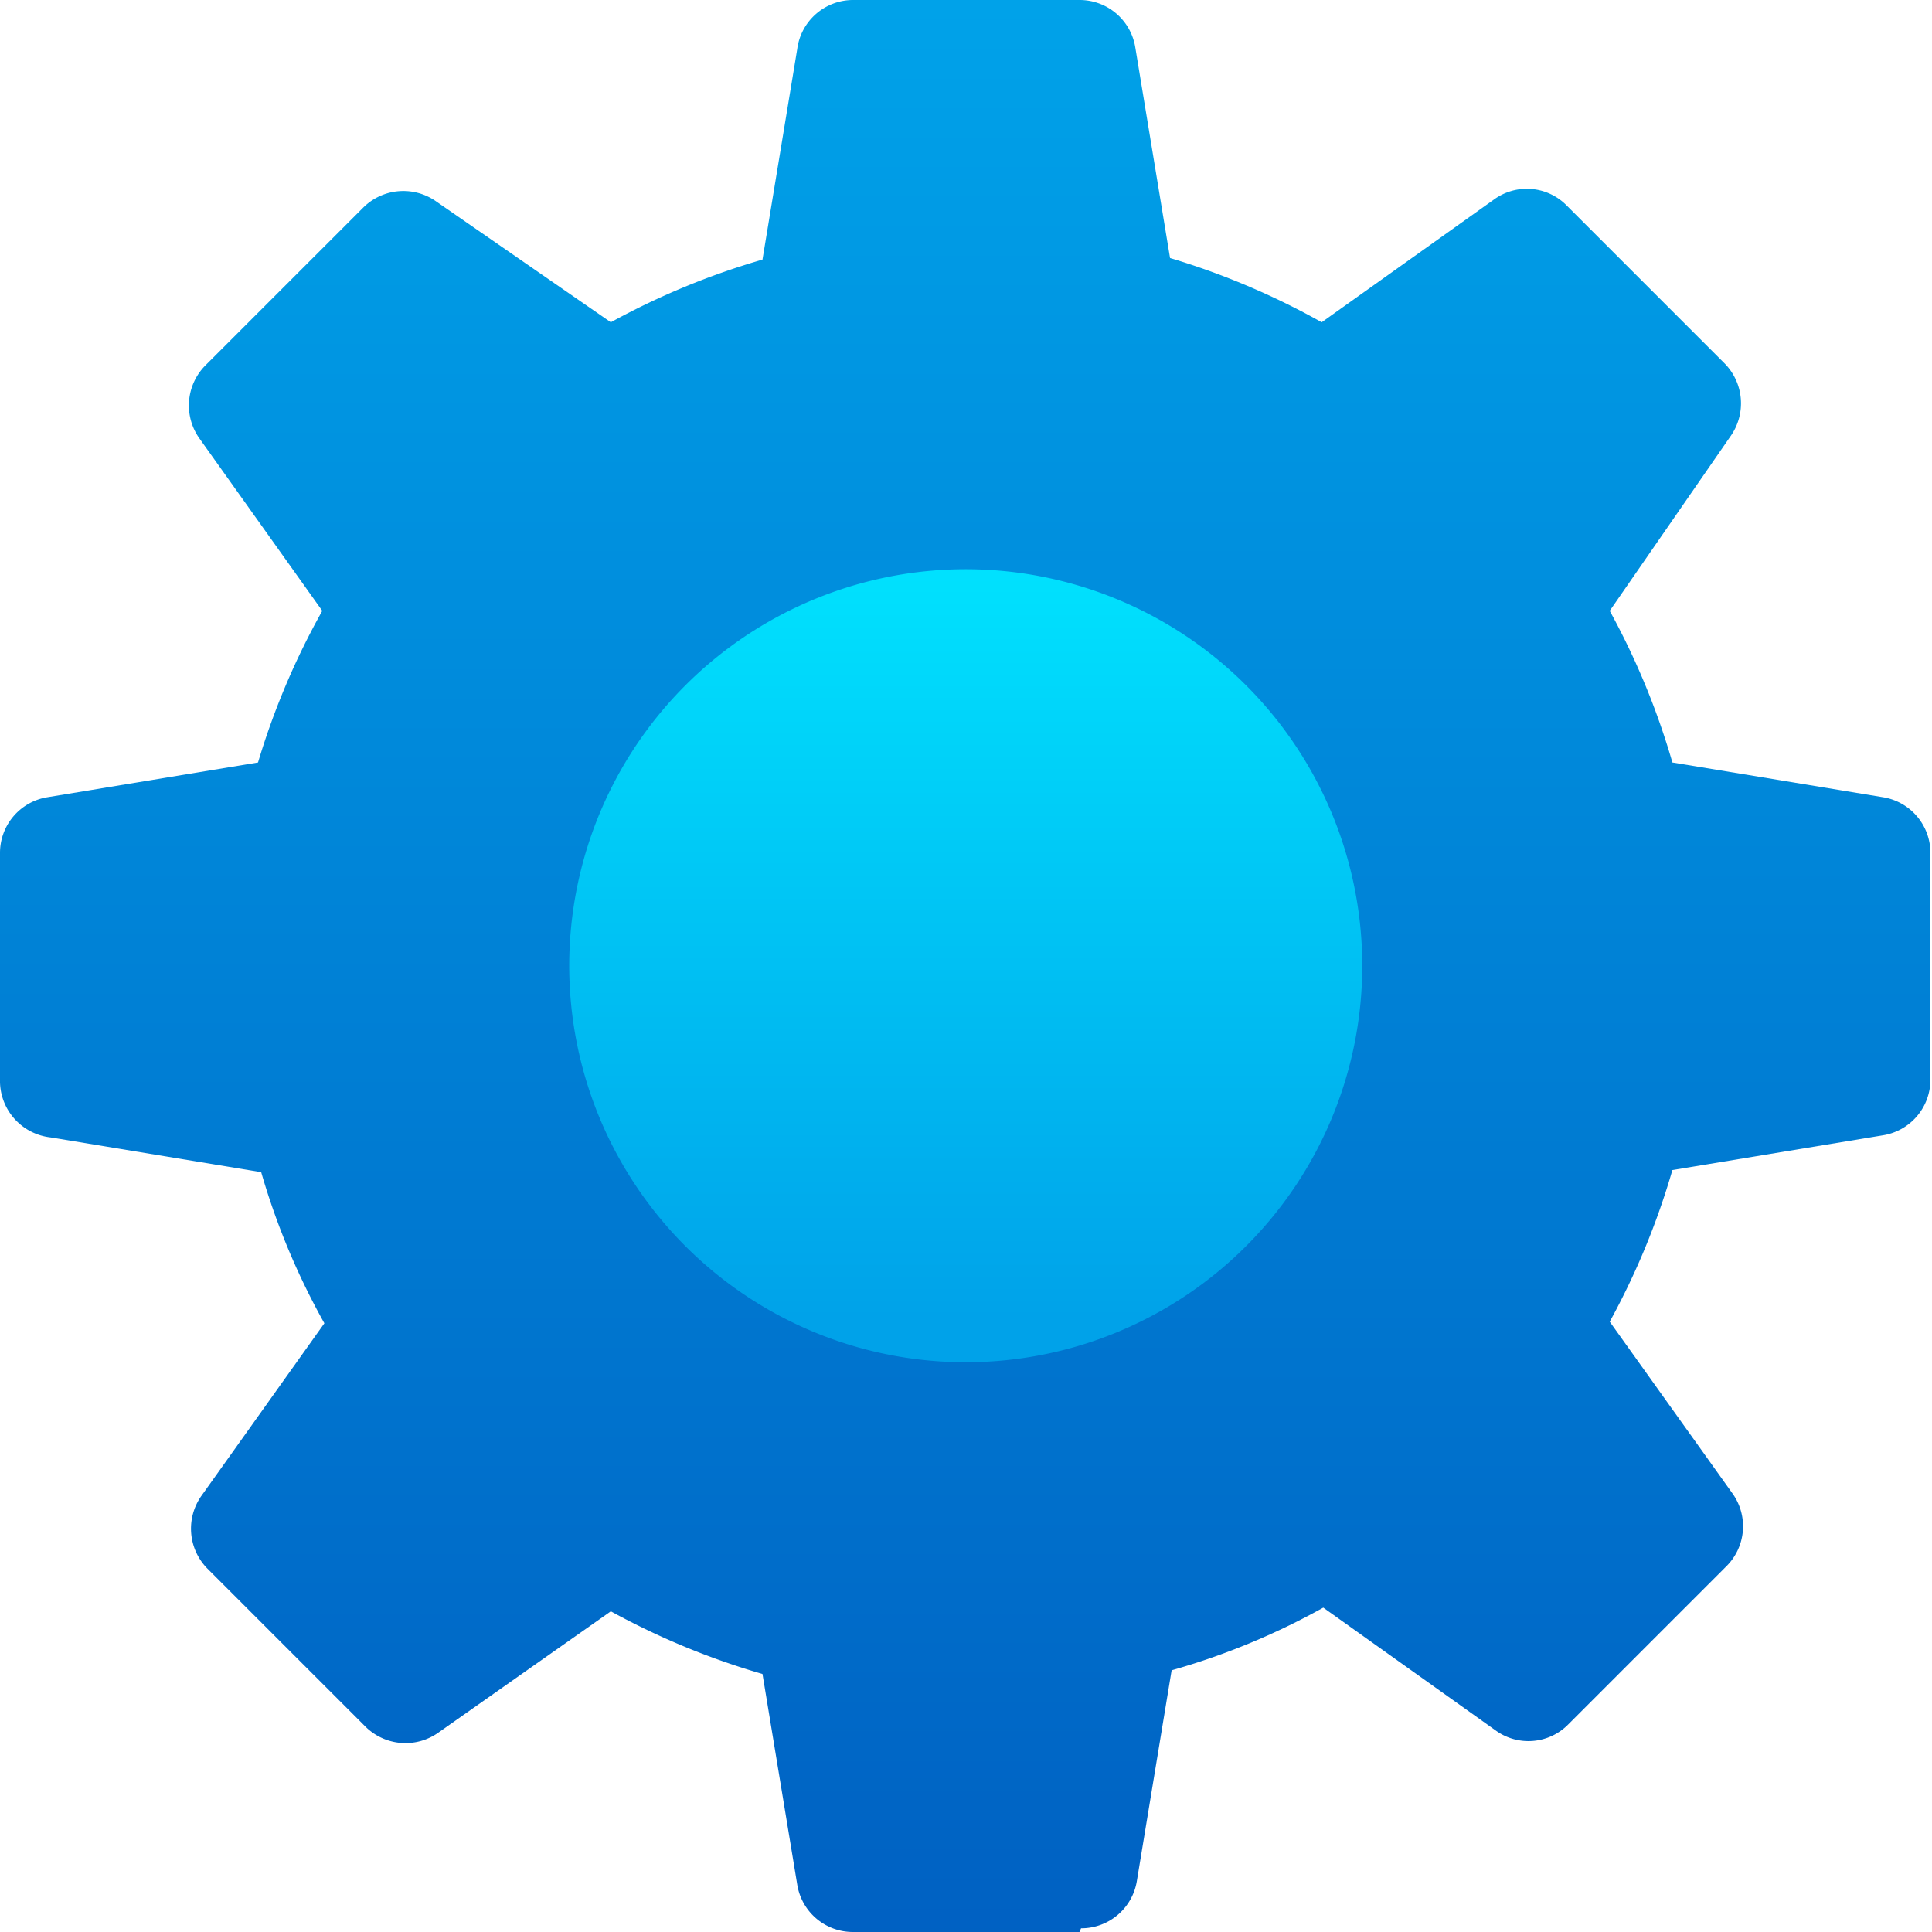
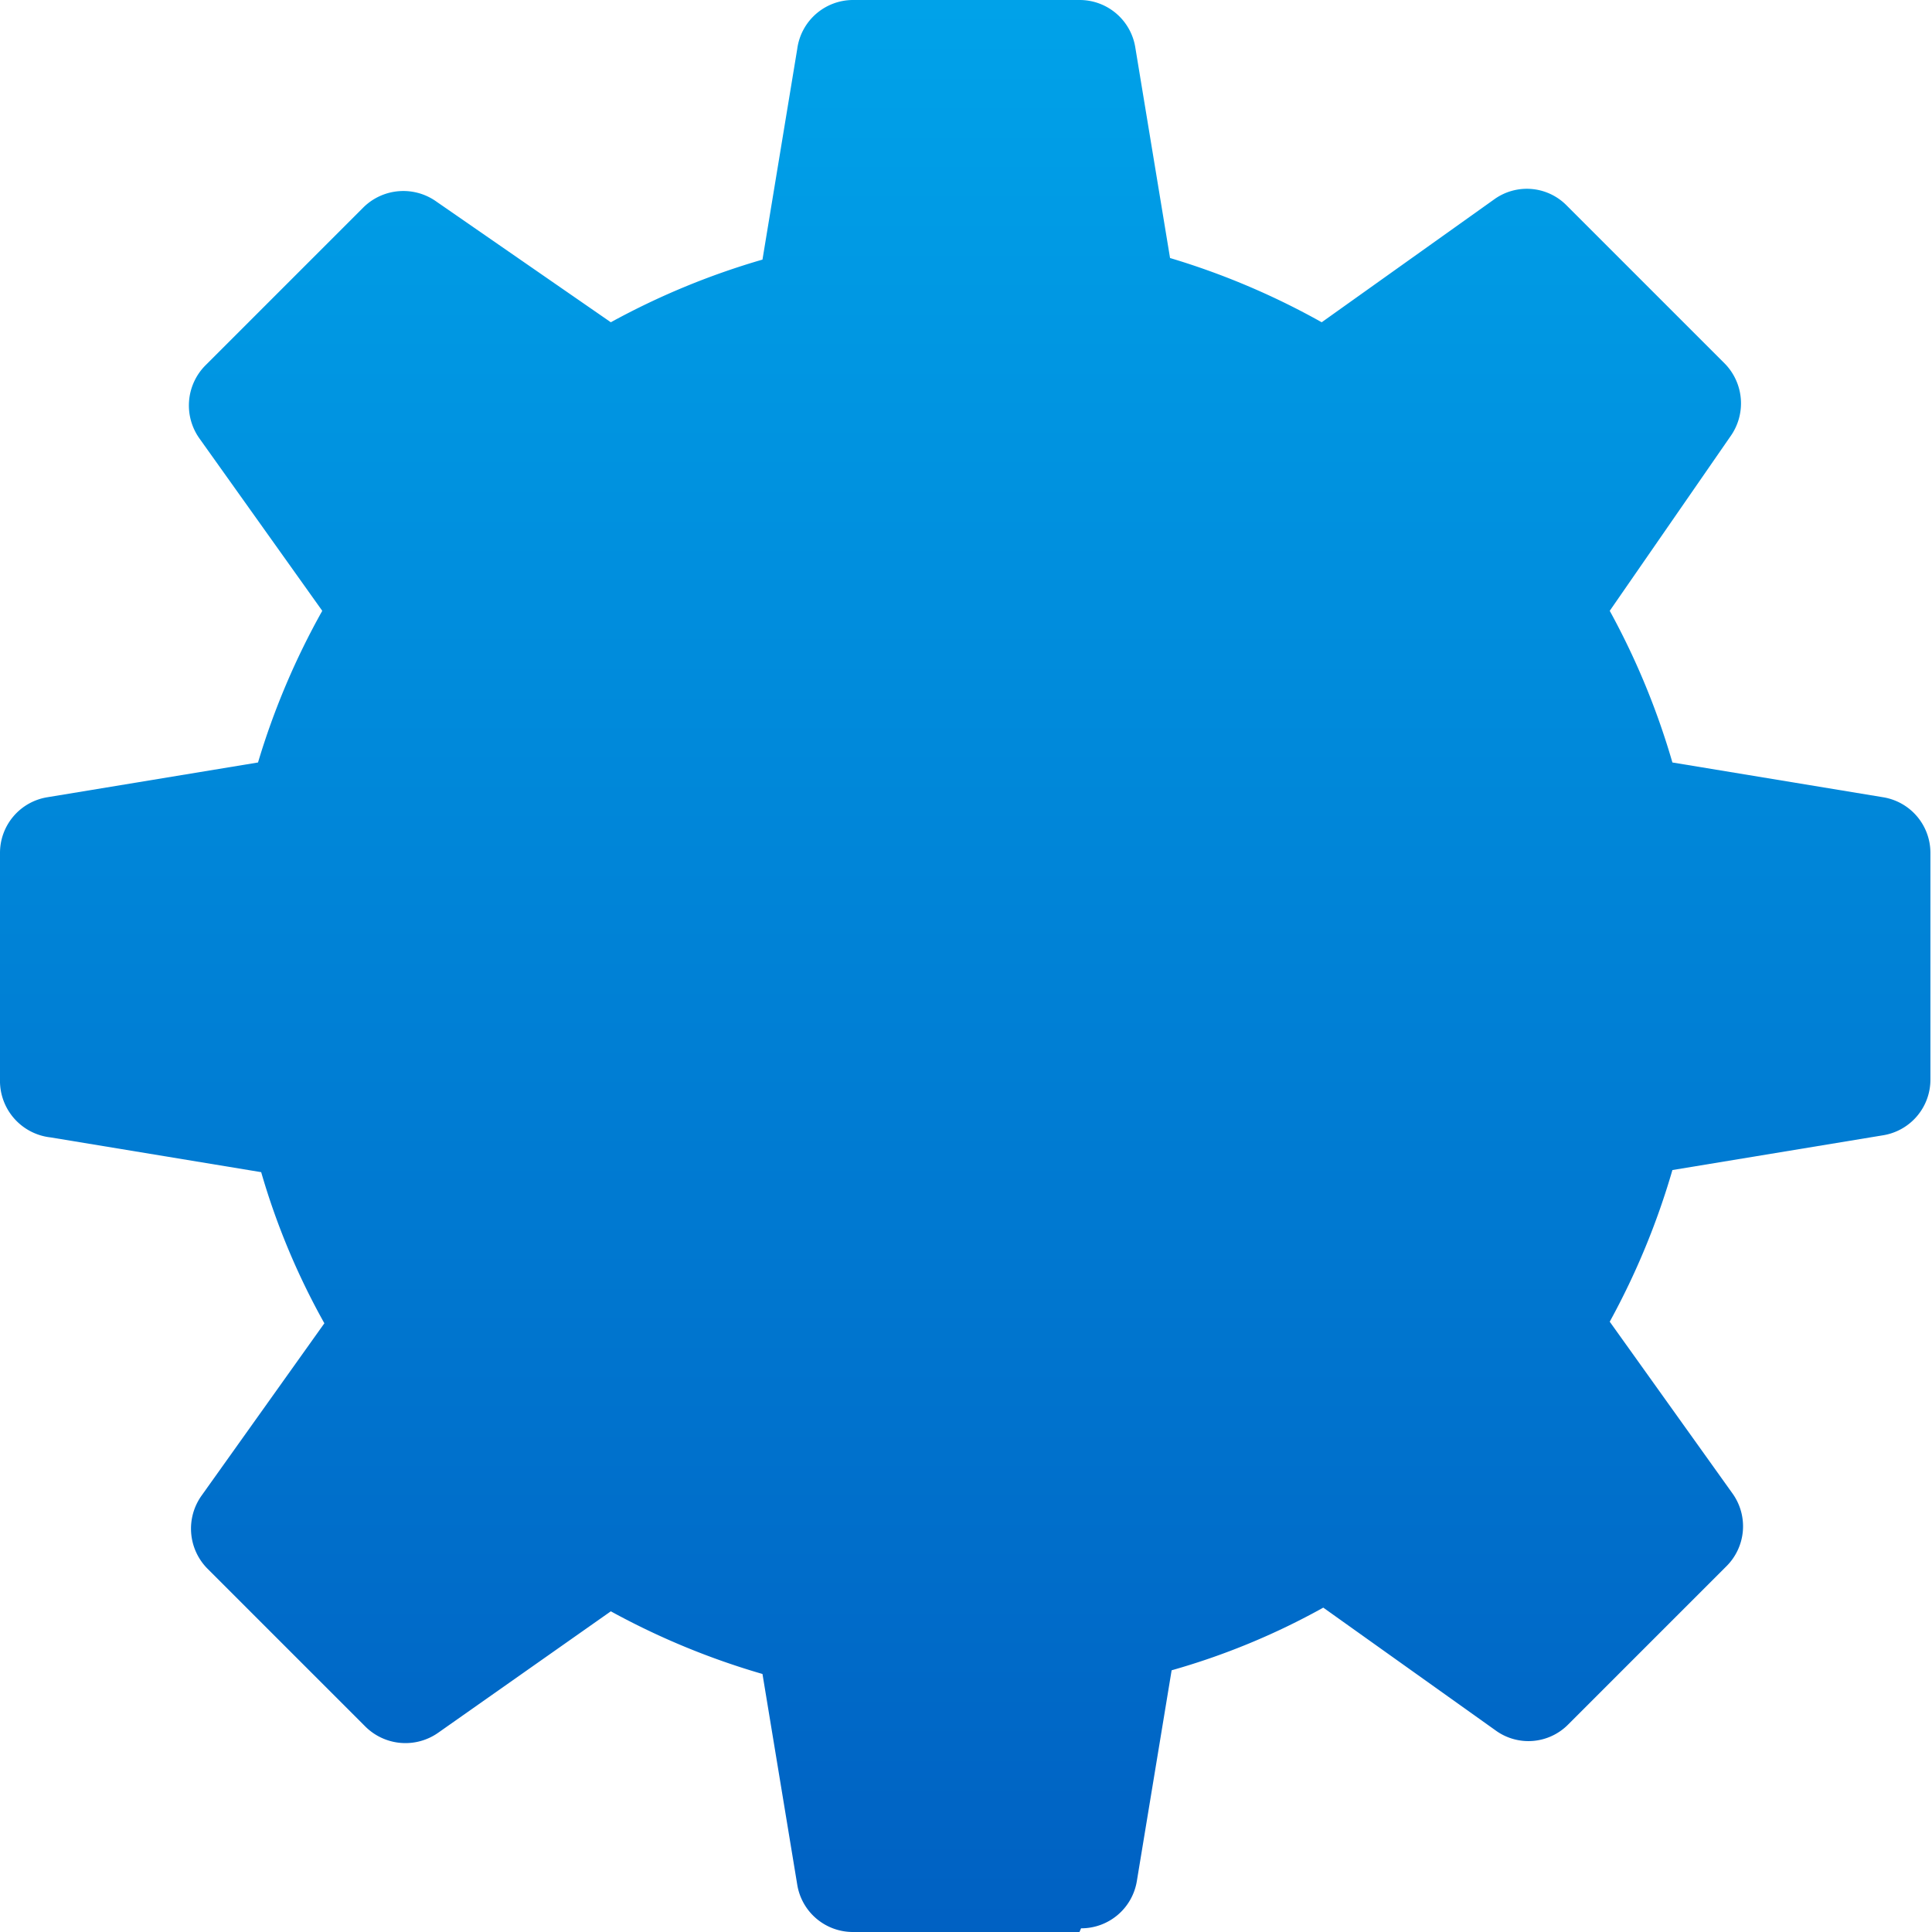
<svg xmlns="http://www.w3.org/2000/svg" viewBox="0 0 36.69 36.69">
  <defs>
    <style>.cls-1{fill:url(#무제_그라디언트);}.cls-2{fill:url(#무제_그라디언트_2);}</style>
    <linearGradient id="무제_그라디언트" x1="-560.77" y1="426.91" x2="-560.77" y2="427.91" gradientTransform="matrix(36.69, 0, 0, -36.69, 20593.13, 15700.31)" gradientUnits="userSpaceOnUse">
      <stop offset="0" stop-color="#0060c2" />
      <stop offset="1" stop-color="#00a2e9" />
    </linearGradient>
    <linearGradient id="무제_그라디언트_2" x1="-538.16" y1="411.11" x2="-538.16" y2="412.11" gradientTransform="matrix(15.05, 0, 0, -15.05, 8116.52, 6212.24)" gradientUnits="userSpaceOnUse">
      <stop offset="0" stop-color="#00a2e9" />
      <stop offset="1" stop-color="#00e5ff" />
    </linearGradient>
  </defs>
  <g id="레이어_2" data-name="레이어 2">
    <g id="prd01_ic03" data-name="prd01 ic03">
      <path id="패스_45" data-name="패스 45" class="cls-1" d="M20.5,36.69H16.2a1.07,1.07,0,0,1-1.06-.9l-.66-4a14.21,14.21,0,0,1-2.88-1.19L8.33,32.9a1.08,1.08,0,0,1-1.39-.11l-3-3a1.08,1.08,0,0,1-.11-1.39l2.33-3.27a13.62,13.62,0,0,1-1.2-2.87l-4-.66A1.08,1.08,0,0,1,0,20.5V16.2a1.07,1.07,0,0,1,.9-1.06l4-.66A14.21,14.21,0,0,1,6.12,11.6L3.79,8.33A1.08,1.08,0,0,1,3.9,6.94l3-3a1.08,1.08,0,0,1,1.39-.11L11.6,6.12a14.21,14.21,0,0,1,2.88-1.19l.66-4A1.07,1.07,0,0,1,16.2,0h4.3a1.07,1.07,0,0,1,1.06.9l.66,4A14.21,14.21,0,0,1,25.1,6.12l3.27-2.33a1.06,1.06,0,0,1,1.38.11l3,3a1.08,1.08,0,0,1,.11,1.39L30.57,11.6a14.21,14.21,0,0,1,1.19,2.88l4,.66a1.07,1.07,0,0,1,.9,1.06v4.3a1.07,1.07,0,0,1-.9,1.06l-4,.66a14.21,14.21,0,0,1-1.19,2.88l2.33,3.26a1.07,1.07,0,0,1-.12,1.39l-3,3a1.06,1.06,0,0,1-1.38.11l-3.27-2.33a13.45,13.45,0,0,1-2.88,1.19l-.66,4a1.07,1.07,0,0,1-1.06.9Z" />
-       <path id="패스_46" data-name="패스 46" class="cls-2" d="M18.35,25.87a7.53,7.53,0,1,1,7.52-7.52A7.53,7.53,0,0,1,18.35,25.87Z" />
    </g>
  </g>
</svg>